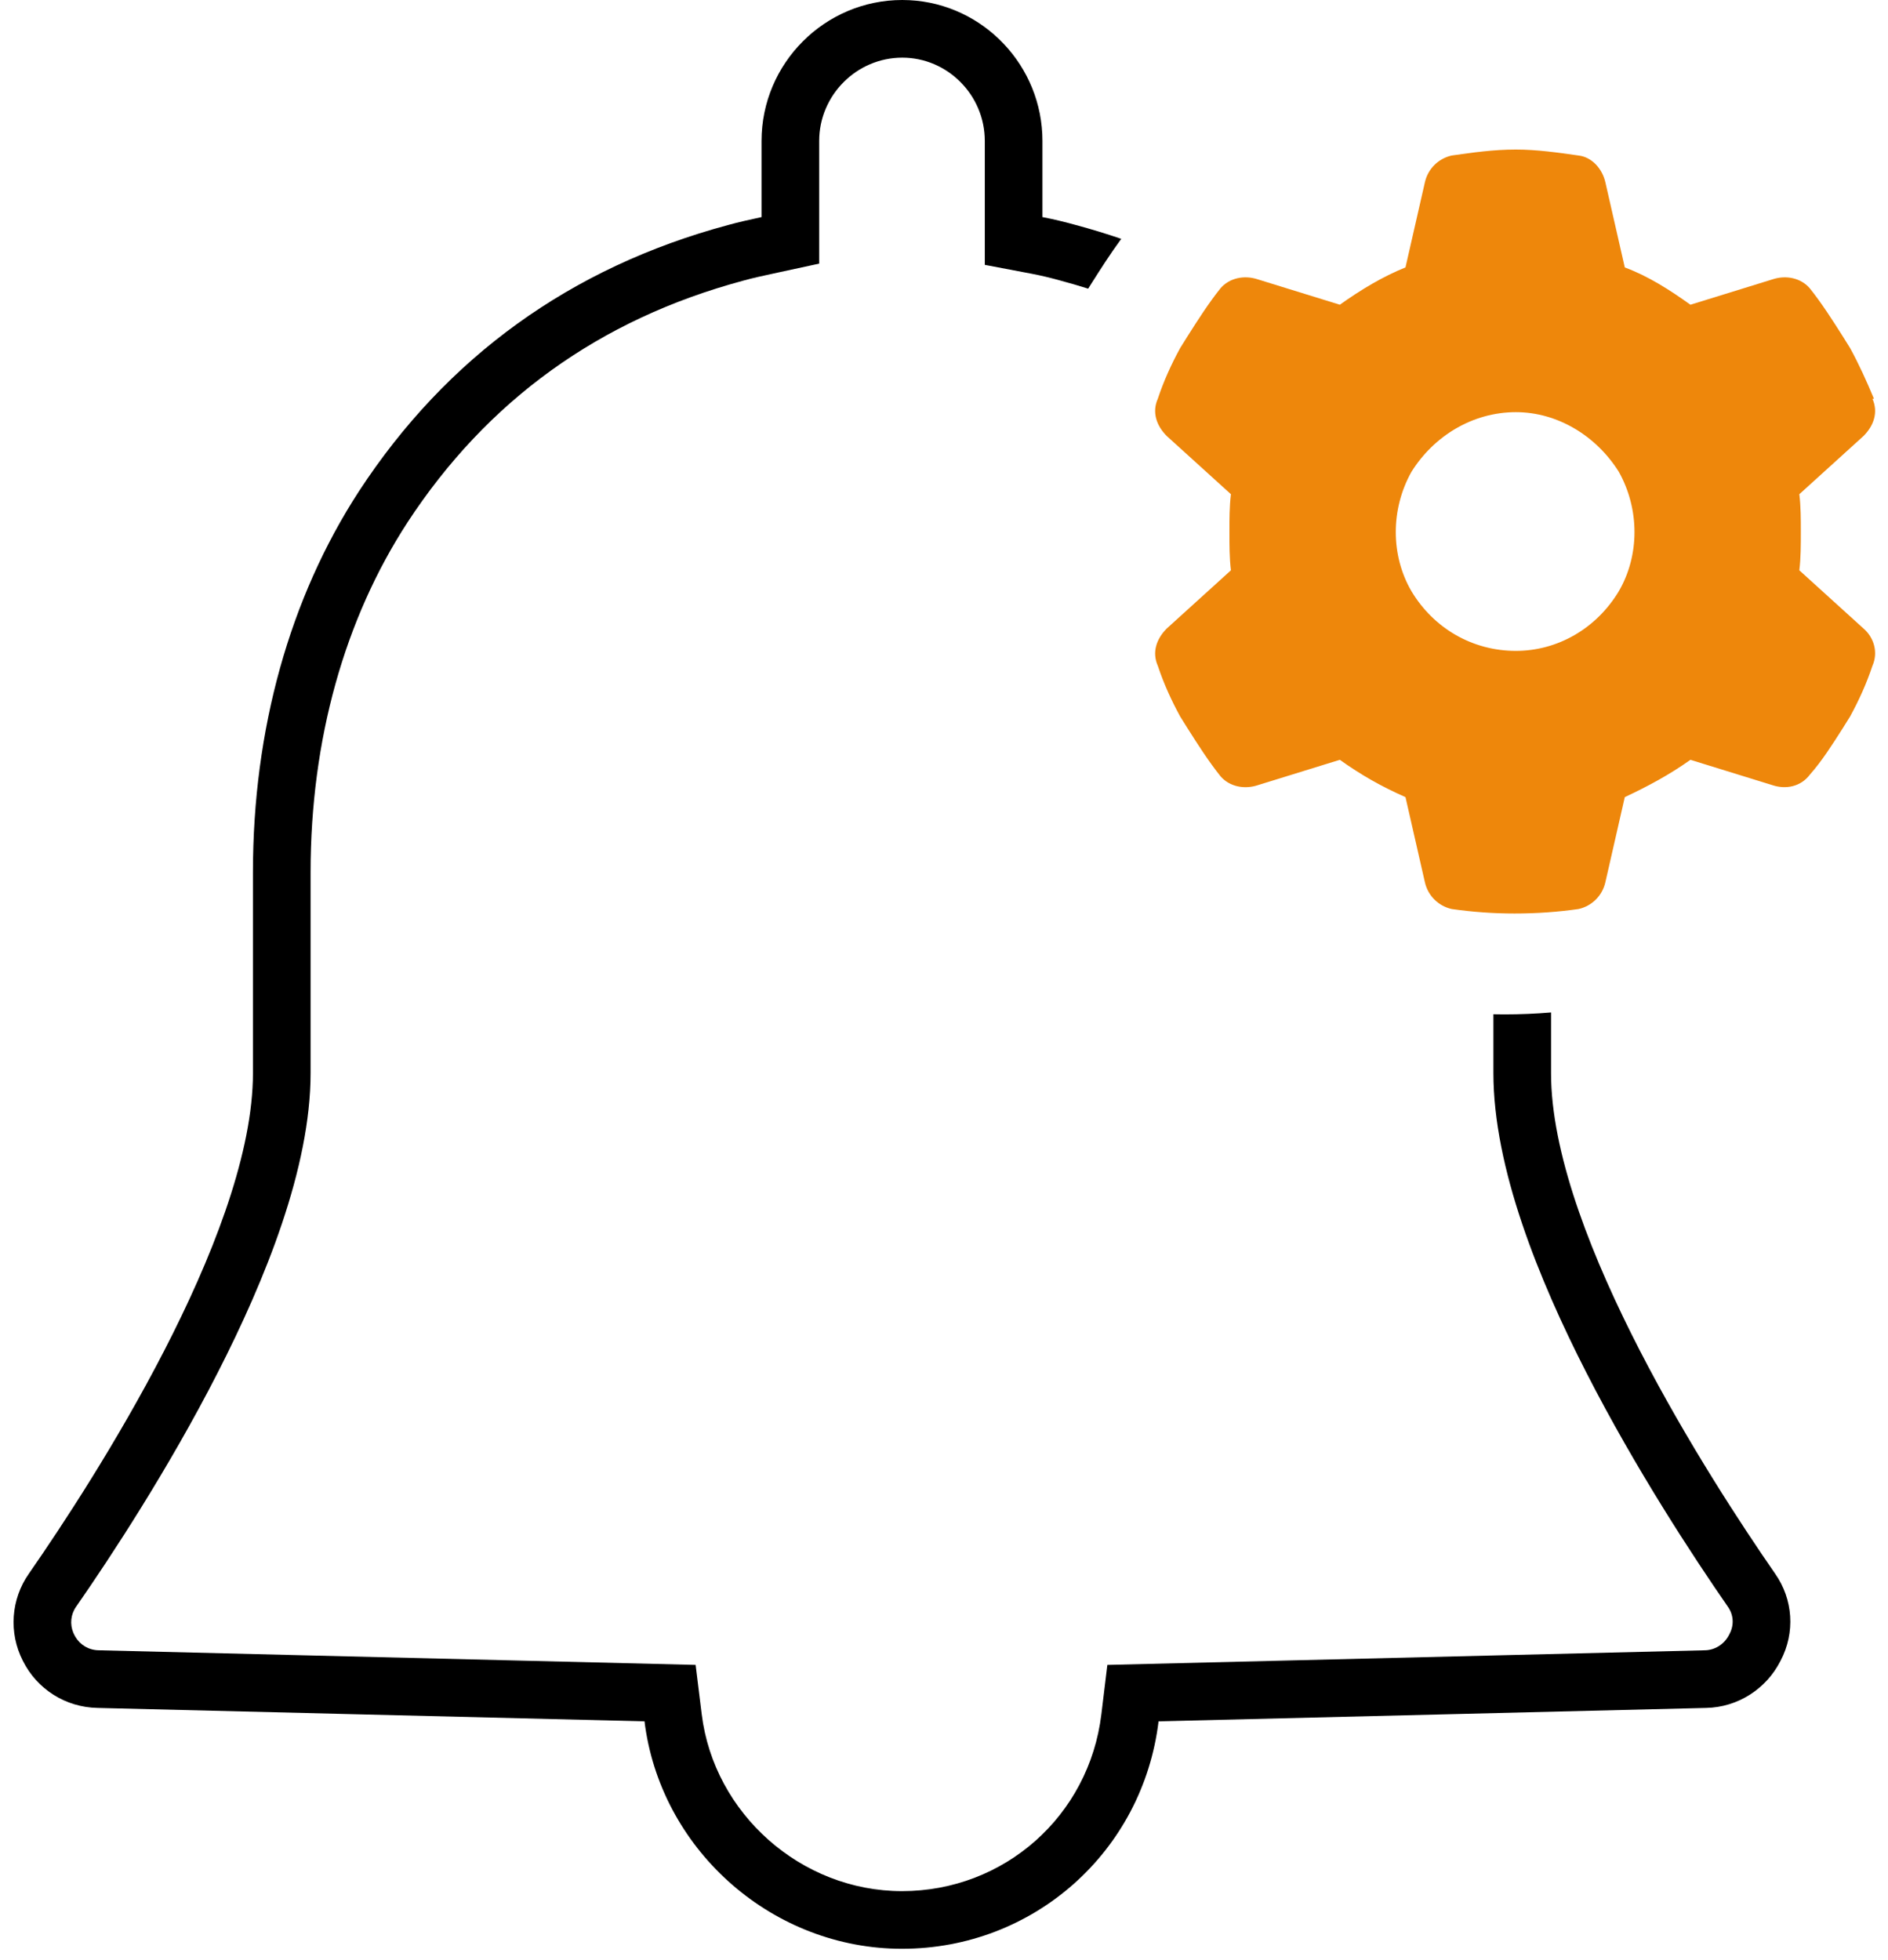
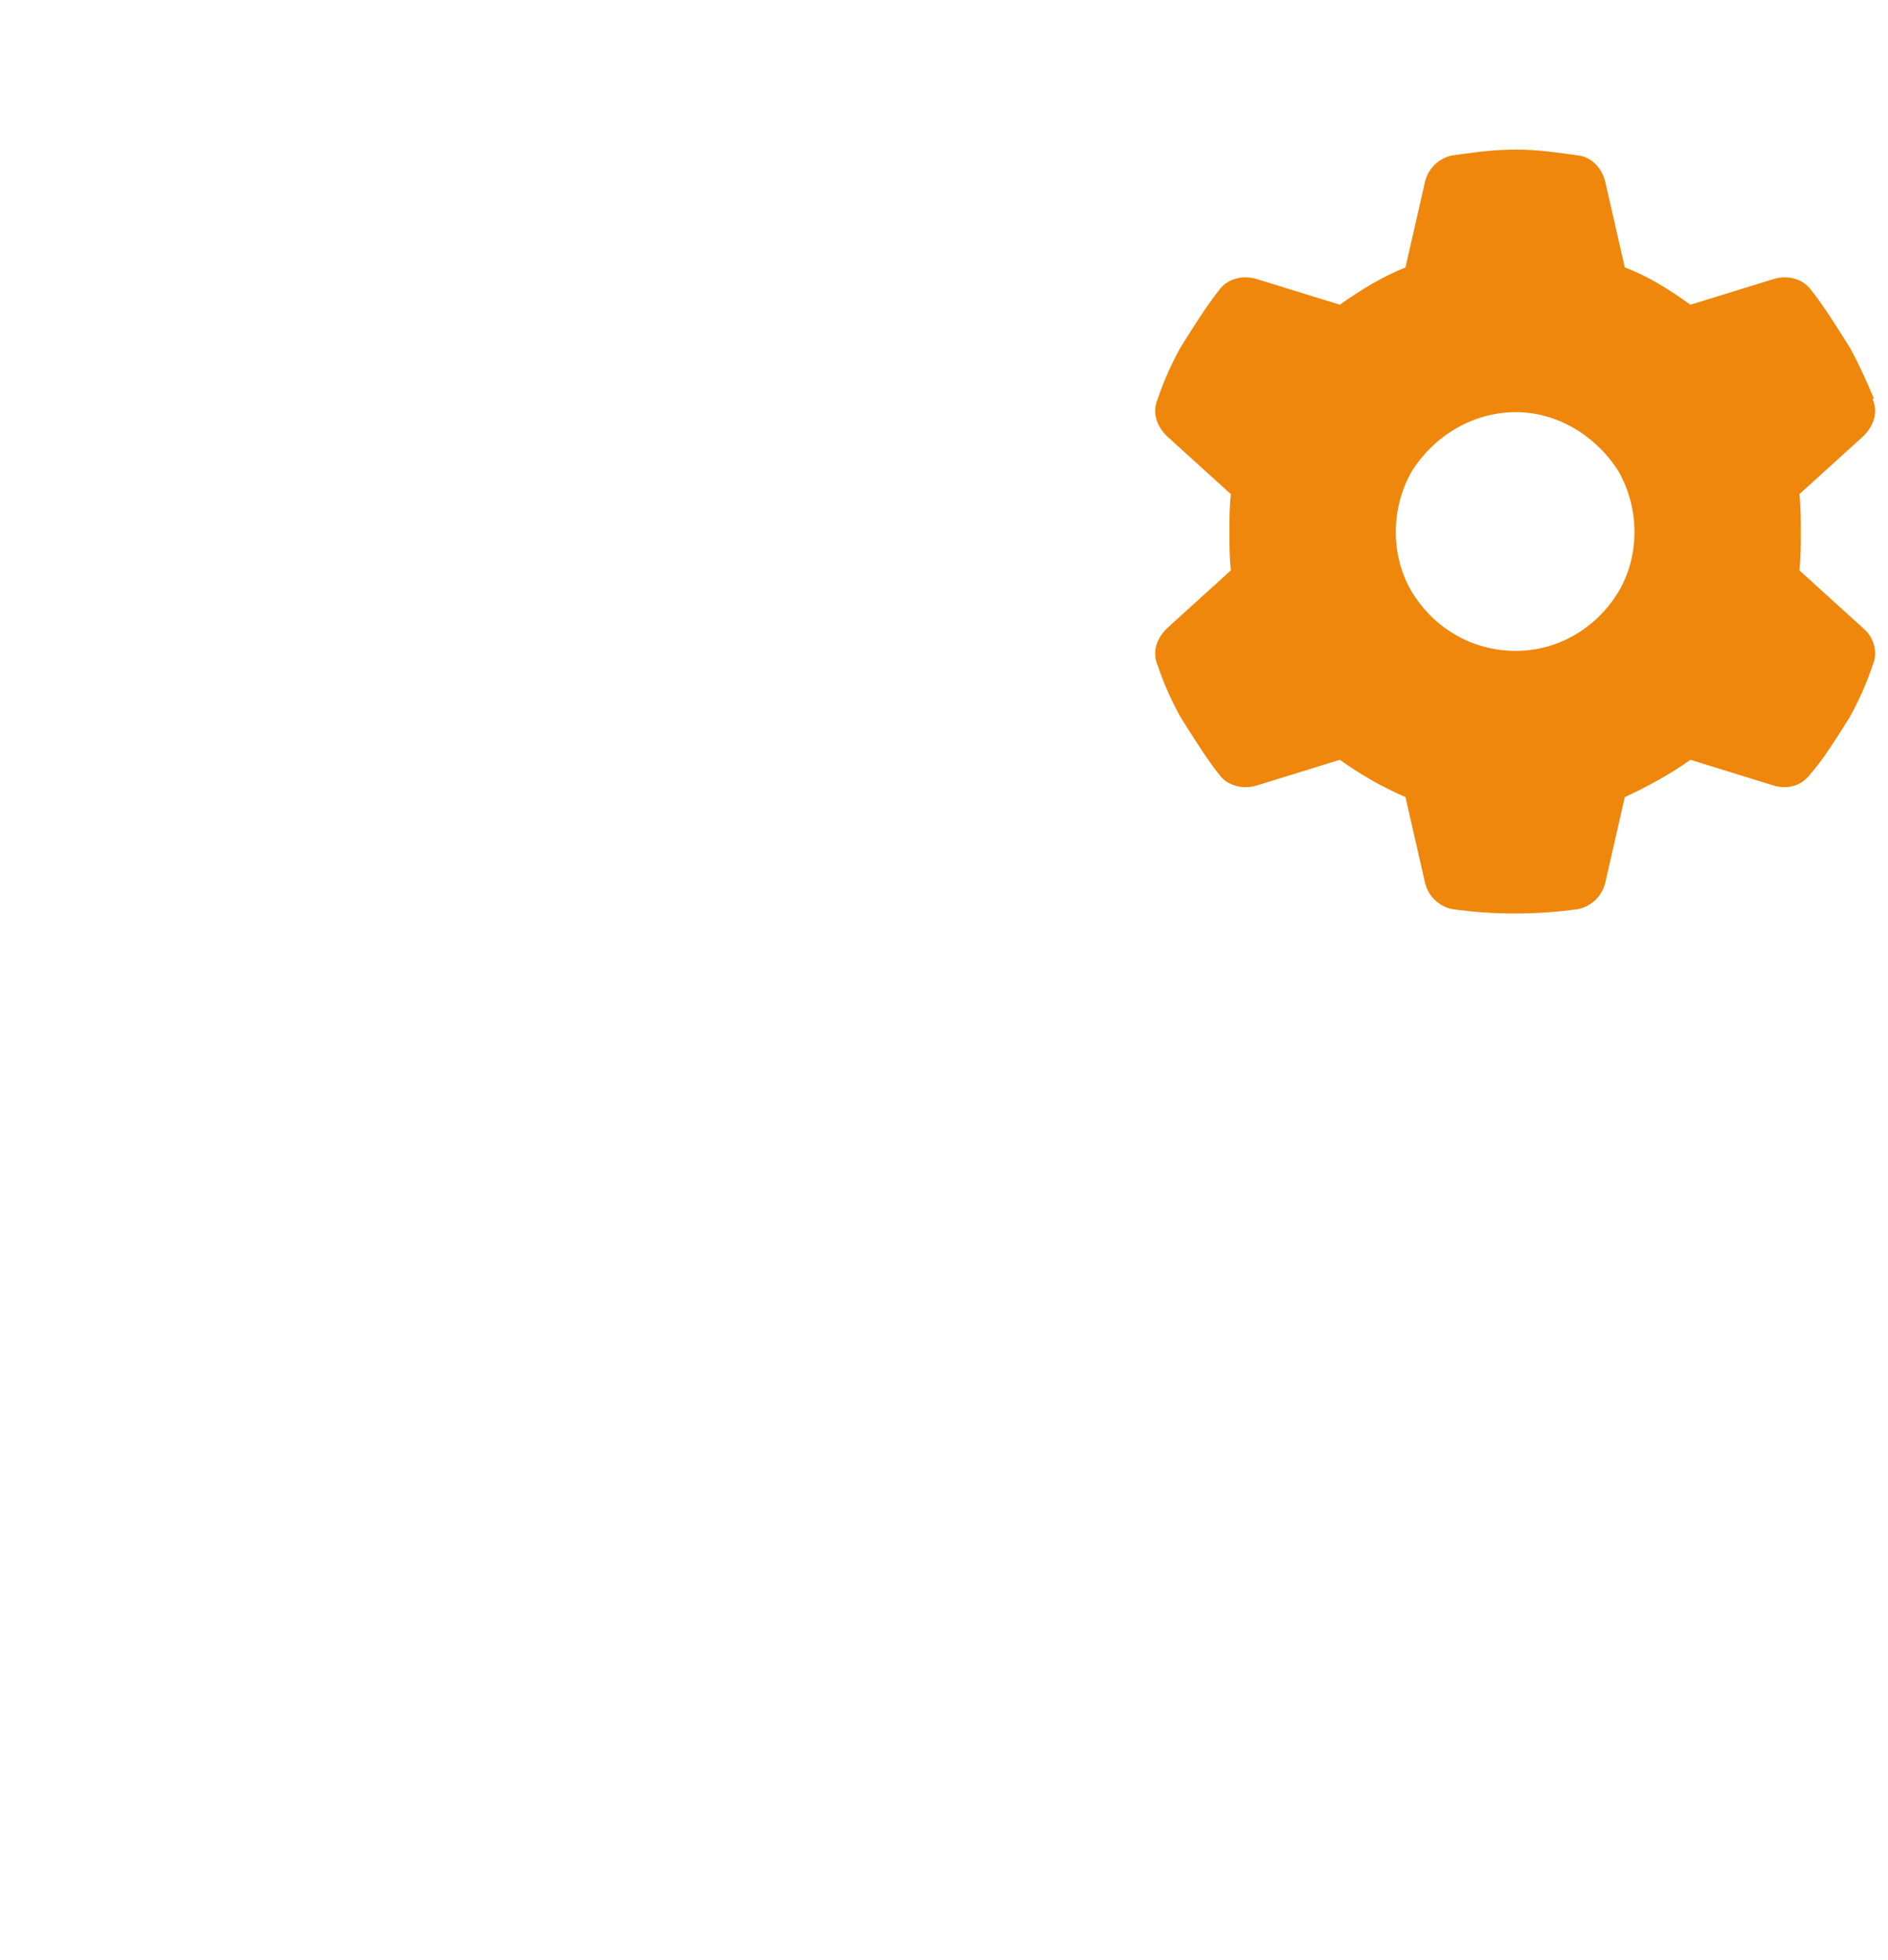
<svg xmlns="http://www.w3.org/2000/svg" width="131" height="136" viewBox="0 0 131 136" fill="none">
  <g clip-path="url(#clip0_1906_3248)">
-     <path d="M63.106 0.013C68.233 0.276 72.331 4.563 72.331 9.781V15.062C73.111 15.21 73.892 15.4 74.651 15.611C75.722 15.899 76.772 16.22 77.798 16.57C77.008 17.651 76.332 18.719 75.799 19.557L75.784 19.58L75.768 19.605L75.503 20.026C74.882 19.831 74.252 19.646 73.613 19.475L73.596 19.47L73.579 19.465C72.901 19.276 72.232 19.115 71.585 18.992L68.331 18.375V9.781C68.331 6.581 65.732 4 62.606 4C59.442 4 56.84 6.598 56.84 9.781V18.289L53.686 18.972C52.886 19.145 52.219 19.29 51.591 19.465L51.558 19.475C41.573 22.158 33.794 27.797 28.264 36.255L28.265 36.256C23.927 42.925 21.55 51.294 21.55 60.523V74.444C21.55 81.006 18.424 88.741 15.094 95.254C11.68 101.932 7.683 108.011 5.289 111.457L5.279 111.471C4.907 112 4.837 112.685 5.09 113.28L5.145 113.398L5.153 113.413L5.161 113.429L5.225 113.548C5.564 114.126 6.16 114.478 6.847 114.491H6.869L48.266 115.505L48.689 118.93C49.539 125.822 55.581 131.2 62.585 131.2C69.69 131.2 75.564 125.976 76.418 118.938L76.834 115.506L118.281 114.491H118.301C118.985 114.478 119.639 114.08 119.975 113.414L120.006 113.354C120.336 112.726 120.282 112.028 119.891 111.471L119.885 111.461L119.878 111.452C117.486 107.999 113.49 101.916 110.076 95.238C106.746 88.727 103.621 80.996 103.621 74.444V70.366C103.872 70.371 104.123 70.375 104.375 70.375C105.483 70.375 106.558 70.329 107.621 70.24V74.444L107.628 74.967C107.959 86.019 118.557 102.519 123.167 109.174C124.411 110.948 124.58 113.251 123.546 115.216C122.555 117.18 120.572 118.448 118.378 118.49L80.388 119.42C79.291 128.461 71.719 135.2 62.585 135.2L62.163 135.195C53.317 134.984 45.799 128.174 44.719 119.42L6.771 118.49C4.556 118.448 2.574 117.201 1.583 115.216C0.591 113.272 0.76 110.948 2.004 109.174C6.614 102.54 17.212 86.04 17.543 74.968L17.55 74.444V60.523C17.55 50.616 20.102 41.468 24.912 34.074C30.987 24.779 39.594 18.548 50.52 15.611C51.279 15.4 52.06 15.231 52.84 15.062V9.781C52.84 4.394 57.227 0 62.606 0L63.106 0.013Z" fill="black" />
    <path d="M129.92 27.662C130.334 28.594 130.024 29.525 129.299 30.25L124.848 34.287C124.952 35.115 124.952 36.047 124.952 36.875C124.952 37.807 124.952 38.738 124.848 39.566L129.299 43.603C130.024 44.225 130.334 45.26 129.92 46.191C129.506 47.434 128.989 48.572 128.368 49.711L127.85 50.539C127.125 51.678 126.401 52.816 125.573 53.748C124.952 54.576 123.916 54.783 122.985 54.473L117.291 52.713C115.842 53.748 114.289 54.576 112.737 55.301L111.391 61.201C111.184 62.133 110.459 62.857 109.528 63.065C108.079 63.272 106.629 63.375 105.077 63.375C103.627 63.375 102.178 63.272 100.729 63.065C99.797 62.857 99.073 62.133 98.866 61.201L97.52 55.301C95.864 54.576 94.415 53.748 92.965 52.713L87.272 54.473C86.34 54.783 85.305 54.576 84.684 53.852C83.856 52.816 83.131 51.678 82.407 50.539L81.889 49.711C81.268 48.572 80.75 47.434 80.336 46.191C79.922 45.26 80.233 44.328 80.957 43.603L85.409 39.566C85.305 38.738 85.305 37.807 85.305 36.875C85.305 36.047 85.305 35.115 85.409 34.287L80.957 30.25C80.233 29.525 79.922 28.594 80.336 27.662C80.75 26.42 81.268 25.281 81.889 24.143L82.407 23.314C83.131 22.176 83.856 21.037 84.684 20.002C85.305 19.277 86.34 19.07 87.272 19.381L92.965 21.141C94.415 20.105 95.967 19.174 97.52 18.553L98.866 12.652C99.073 11.721 99.797 10.996 100.729 10.789C102.178 10.582 103.627 10.375 105.18 10.375C106.629 10.375 108.079 10.582 109.528 10.789C110.459 10.893 111.184 11.721 111.391 12.652L112.737 18.553C114.393 19.174 115.842 20.105 117.291 21.141L122.985 19.381C123.916 19.07 124.952 19.277 125.573 20.002C126.401 21.037 127.125 22.176 127.85 23.314L128.368 24.143C128.989 25.281 129.506 26.42 130.024 27.662H129.92ZM105.18 45.156C108.079 45.156 110.77 43.603 112.323 41.016C113.772 38.531 113.772 35.322 112.323 32.734C110.77 30.25 108.079 28.594 105.18 28.594C102.178 28.594 99.487 30.25 97.934 32.734C96.485 35.322 96.485 38.531 97.934 41.016C99.487 43.603 102.178 45.156 105.18 45.156Z" fill="#EE870B" />
  </g>
  <defs>
    <clipPath id="clip0_1906_3248">
      <rect width="131" height="136" fill="white" />
    </clipPath>
  </defs>
</svg>